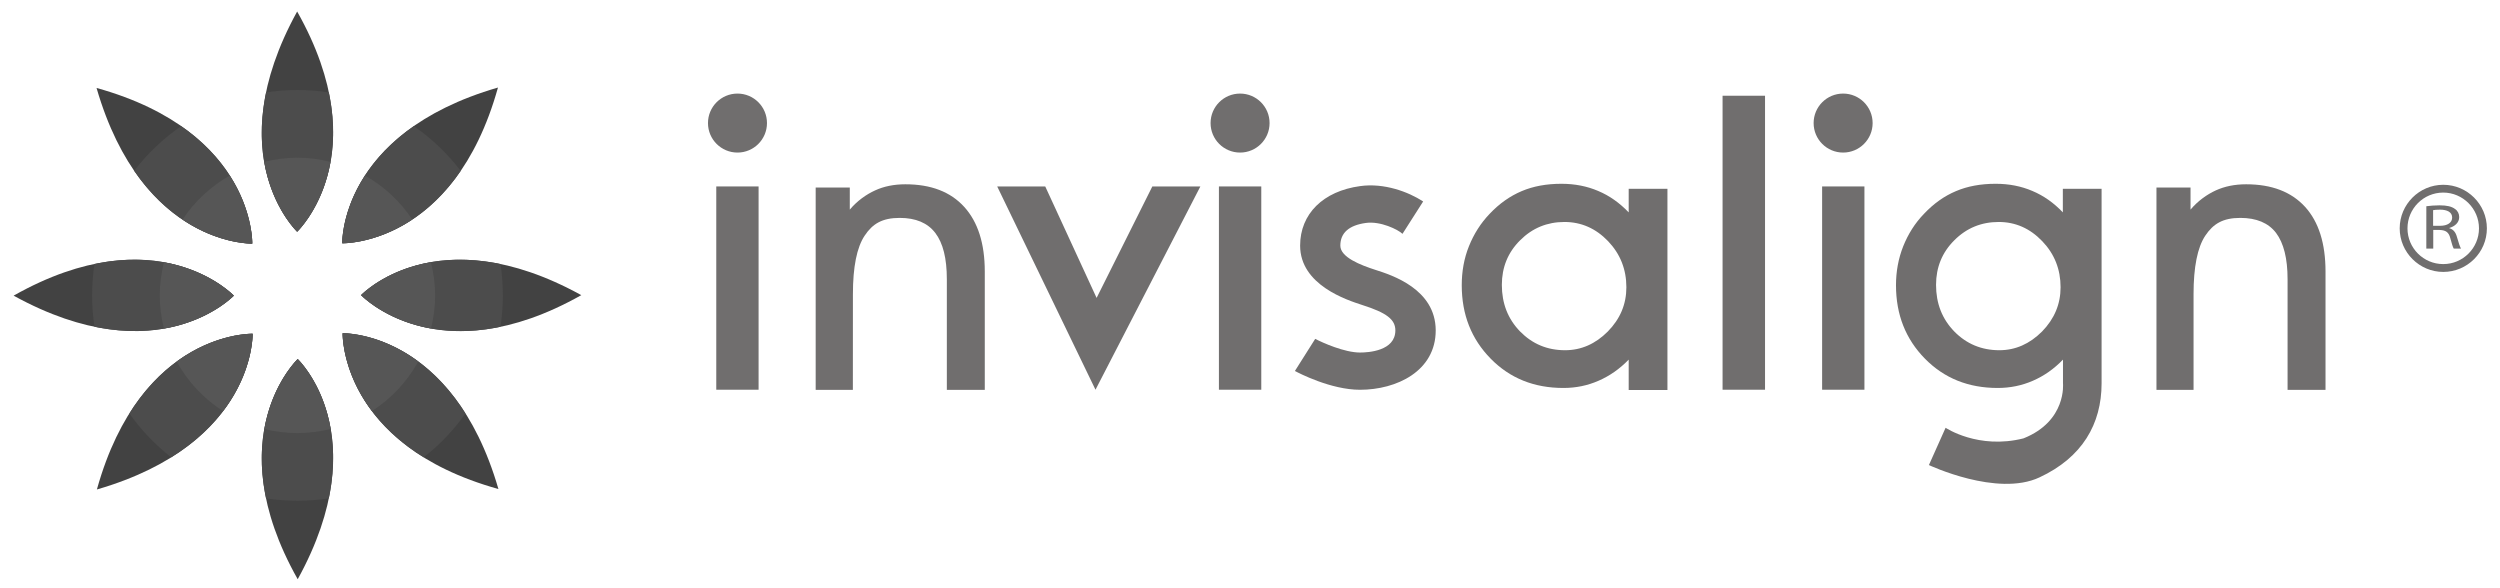
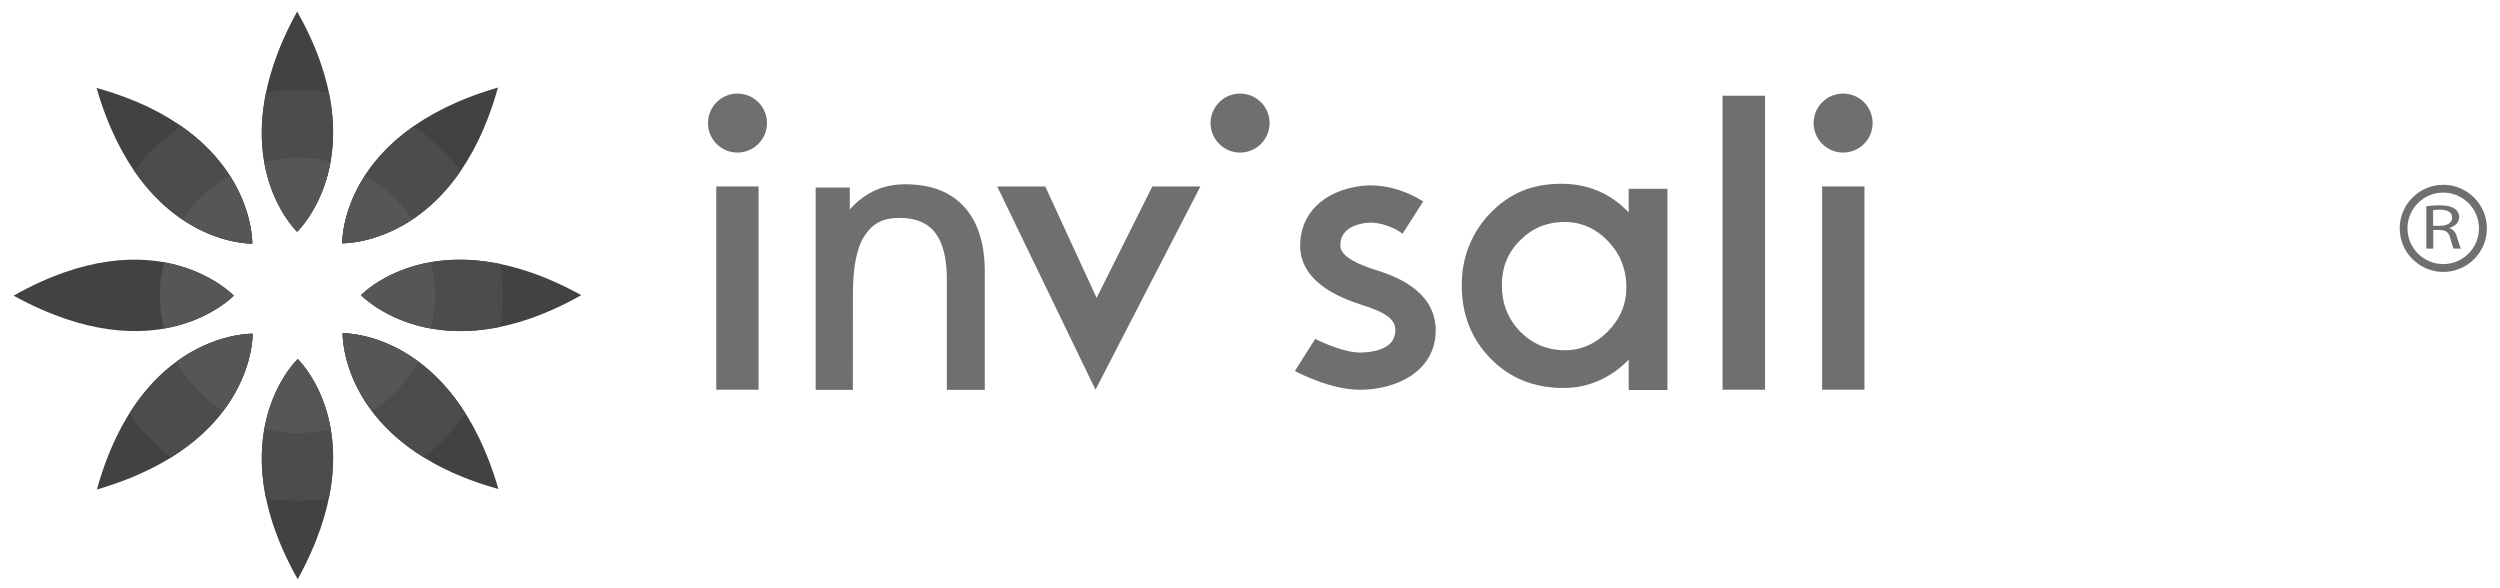
<svg xmlns="http://www.w3.org/2000/svg" version="1.1" id="layer" x="0px" y="0px" width="49.747px" height="11.707px" viewBox="0 0 49.747 11.707" xml:space="preserve">
  <g>
    <g>
      <path fill="#424242" d="M6.818,6.631c0,0-0.06,2.221,3.1,3.1C9.002,6.572,6.818,6.631,6.818,6.631z" />
      <path fill="#424242" d="M5.02,4.848c0,0,0.061-2.219-3.099-3.098C2.836,4.909,5.02,4.848,5.02,4.848z" />
    </g>
    <g>
      <g>
        <path fill="#424242" d="M5.924,7.145c0,0-1.611,1.525,0,4.381C7.511,8.645,5.924,7.145,5.924,7.145z" />
        <path fill="#424242" d="M5.913,4.611c0,0,1.612-1.526,0-4.382C4.326,3.11,5.913,4.611,5.913,4.611z" />
      </g>
      <g>
        <path fill="#424242" d="M7.185,5.873c0,0,1.526,1.611,4.382,0C8.687,4.285,7.185,5.873,7.185,5.873z" />
        <path fill="#424242" d="M4.653,5.883c0,0-1.526-1.612-4.382,0C3.151,7.47,4.653,5.883,4.653,5.883z" />
      </g>
    </g>
    <g>
      <path fill="#424242" d="M6.81,4.841c0,0,2.219,0.061,3.099-3.099C6.75,2.657,6.81,4.841,6.81,4.841z" />
      <path fill="#424242" d="M5.027,6.641c0,0-2.219-0.063-3.099,3.099C5.088,8.824,5.027,6.641,5.027,6.641z" />
    </g>
  </g>
  <g>
    <path fill="#4C4C4C" d="M9.262,8.227c-1.03-1.633-2.445-1.596-2.445-1.596S6.779,8.079,8.431,9.1   C8.75,8.852,9.03,8.557,9.262,8.227z" />
    <path fill="#4C4C4C" d="M5.02,4.848c0,0,0.035-1.329-1.415-2.338C3.248,2.756,2.933,3.056,2.67,3.399   C3.689,4.885,5.02,4.848,5.02,4.848z" />
    <path fill="#4C4C4C" d="M5.924,7.145c0,0-1.008,0.957-0.63,2.772c0.204,0.031,0.413,0.047,0.625,0.047s0.42-0.016,0.624-0.047   C6.921,8.089,5.924,7.145,5.924,7.145z" />
    <path fill="#4C4C4C" d="M5.913,4.611c0,0,1.009-0.958,0.63-2.772C6.339,1.808,6.131,1.791,5.919,1.791s-0.42,0.017-0.624,0.048   C4.917,3.667,5.913,4.611,5.913,4.611z" />
    <path fill="#4C4C4C" d="M7.185,5.873c0,0,0.957,1.008,2.773,0.63C9.99,6.3,10.006,6.09,10.006,5.878S9.99,5.458,9.959,5.254   C8.131,4.876,7.185,5.873,7.185,5.873z" />
-     <path fill="#4C4C4C" d="M4.653,5.883c0,0-0.957-1.008-2.773-0.63C1.849,5.457,1.833,5.666,1.833,5.878   c0,0.211,0.016,0.419,0.047,0.623C3.707,6.879,4.653,5.883,4.653,5.883z" />
    <path fill="#4C4C4C" d="M6.81,4.841c0,0,1.347,0.036,2.357-1.44C8.906,3.057,8.591,2.756,8.234,2.51   C6.775,3.526,6.81,4.841,6.81,4.841z" />
    <path fill="#4C4C4C" d="M5.027,6.641c0,0-1.432-0.039-2.452,1.586C2.808,8.557,3.089,8.852,3.406,9.1   C5.067,8.068,5.027,6.641,5.027,6.641z" />
  </g>
  <g>
    <path fill="#565656" d="M8.323,7.193c-0.786-0.58-1.505-0.563-1.505-0.563S6.799,7.379,7.401,8.18   C7.784,7.932,8.103,7.594,8.323,7.193z" />
    <path fill="#565656" d="M5.02,4.848c0,0,0.015-0.632-0.449-1.354c-0.378,0.215-0.7,0.515-0.938,0.875   C4.371,4.865,5.02,4.848,5.02,4.848z" />
    <g>
      <path fill="#565656" d="M5.924,7.145c0,0-0.5,0.476-0.663,1.392c0.211,0.051,0.431,0.081,0.658,0.081    c0.229,0,0.449-0.031,0.661-0.082C6.42,7.615,5.924,7.145,5.924,7.145z" />
      <path fill="#565656" d="M5.913,4.611c0,0,0.5-0.475,0.664-1.39c-0.211-0.052-0.43-0.083-0.658-0.083    c-0.229,0-0.449,0.031-0.661,0.083C5.418,4.141,5.913,4.611,5.913,4.611z" />
    </g>
    <g>
      <path fill="#565656" d="M8.575,5.217c-0.919,0.16-1.39,0.656-1.39,0.656s0.476,0.499,1.391,0.663    c0.052-0.21,0.083-0.431,0.083-0.657C8.658,5.649,8.627,5.428,8.575,5.217z" />
      <path fill="#565656" d="M4.653,5.883c0,0-0.476-0.5-1.391-0.664C3.211,5.431,3.179,5.651,3.179,5.878s0.031,0.448,0.083,0.66    C4.182,6.378,4.653,5.883,4.653,5.883z" />
    </g>
    <path fill="#565656" d="M7.264,3.494C6.795,4.214,6.81,4.841,6.81,4.841s0.654,0.017,1.393-0.473   C7.964,4.007,7.642,3.707,7.264,3.494z" />
    <path fill="#565656" d="M5.027,6.641c0,0-0.726-0.021-1.511,0.553c0.22,0.402,0.539,0.74,0.922,0.986   C5.046,7.379,5.027,6.641,5.027,6.641z" />
  </g>
  <g>
    <g>
      <path fill="#706E6E" d="M32.409,7.76V7.156c-0.18,0.186-0.378,0.324-0.599,0.42c-0.218,0.096-0.45,0.144-0.7,0.144    c-0.582,0-1.063-0.192-1.447-0.583s-0.576-0.876-0.576-1.461c0-0.272,0.045-0.532,0.143-0.776    c0.098-0.244,0.234-0.459,0.411-0.644c0.194-0.206,0.409-0.356,0.639-0.453c0.231-0.098,0.494-0.146,0.79-0.146    c0.266,0,0.51,0.048,0.73,0.142c0.225,0.094,0.425,0.236,0.609,0.427V3.757h0.771V7.76H32.409z M29.885,5.669    c0,0.37,0.121,0.678,0.363,0.927c0.244,0.248,0.541,0.373,0.895,0.373c0.32,0,0.605-0.125,0.852-0.374    c0.246-0.251,0.368-0.543,0.368-0.879c0-0.357-0.122-0.663-0.364-0.917c-0.244-0.254-0.533-0.382-0.869-0.382    c-0.342,0-0.637,0.12-0.881,0.364C30.006,5.022,29.885,5.319,29.885,5.669z" />
-       <path fill="#706E6E" d="M40.584,9.499c-0.842,0.396-2.201-0.245-2.201-0.245l0.332-0.742c0,0,0.65,0.438,1.55,0.211    c0.864-0.344,0.786-1.094,0.786-1.094V7.156c-0.18,0.186-0.377,0.324-0.598,0.42C40.234,7.672,40,7.72,39.752,7.72    c-0.582,0-1.064-0.192-1.448-0.583s-0.576-0.876-0.576-1.461c0-0.272,0.047-0.532,0.144-0.776    c0.098-0.244,0.233-0.459,0.412-0.644C38.478,4.05,38.69,3.9,38.922,3.803c0.23-0.098,0.494-0.146,0.789-0.146    c0.267,0,0.509,0.048,0.729,0.142c0.224,0.094,0.427,0.236,0.608,0.427V3.757h0.771c0,0,0,3.486,0,3.871    C41.819,8.438,41.433,9.104,40.584,9.499z M38.525,5.669c0,0.37,0.121,0.678,0.363,0.927c0.243,0.248,0.544,0.373,0.896,0.373    c0.32,0,0.604-0.125,0.852-0.374c0.244-0.251,0.367-0.543,0.367-0.879c0-0.357-0.121-0.663-0.365-0.917    c-0.243-0.254-0.532-0.382-0.866-0.382c-0.345,0-0.64,0.12-0.883,0.364C38.646,5.022,38.525,5.319,38.525,5.669z" />
-       <path fill="#706E6E" d="M43.649,7.758h-0.738V3.732h0.678v0.439c0.146-0.174,0.328-0.302,0.502-0.382    c0.178-0.081,0.377-0.122,0.604-0.122c0.51,0,0.9,0.15,1.174,0.45c0.271,0.299,0.406,0.728,0.406,1.287v2.354H45.52V5.555    c0-0.413-0.078-0.719-0.229-0.92c-0.153-0.2-0.391-0.299-0.711-0.299c-0.347,0-0.539,0.117-0.697,0.353    c-0.156,0.234-0.234,0.624-0.234,1.165V7.758L43.649,7.758z" />
      <path fill="#706E6E" d="M16.971,7.758h-0.74V3.732h0.679v0.439c0.146-0.174,0.327-0.302,0.503-0.382    c0.175-0.081,0.376-0.122,0.603-0.122c0.509,0,0.899,0.15,1.171,0.45c0.272,0.299,0.409,0.728,0.409,1.287v2.354h-0.755V5.555    c0-0.413-0.076-0.719-0.23-0.92c-0.153-0.2-0.389-0.299-0.708-0.299c-0.348,0-0.541,0.117-0.697,0.353    c-0.157,0.234-0.234,0.624-0.234,1.165L16.971,7.758L16.971,7.758z" />
      <g>
        <path fill="#706E6E" d="M36.258,7.755V3.71H37.1v4.045H36.258z" />
        <circle fill="#706E6E" cx="36.676" cy="2.449" r="0.587" />
      </g>
      <path fill="#706E6E" d="M34.277,7.755v-5.85h0.845v5.85H34.277L34.277,7.755z" />
-       <path fill="#706E6E" d="M24.255,7.755V3.71h0.843v4.045H24.255z" />
      <circle fill="#706E6E" cx="24.676" cy="2.449" r="0.587" />
      <path fill="#706E6E" d="M14.253,7.755V3.71h0.842v4.045H14.253z" />
      <circle fill="#706E6E" cx="14.675" cy="2.449" r="0.587" />
      <polygon fill="#706E6E" points="19.843,3.71 20.799,3.71 21.821,5.928 22.93,3.71 23.886,3.71 21.799,7.755   " />
      <path fill="#706E6E" d="M27.372,5.371c-0.301-0.097-0.701-0.252-0.701-0.483c0-0.254,0.172-0.406,0.511-0.452    c0.29-0.039,0.637,0.132,0.726,0.217l0.411-0.644c-0.294-0.192-0.778-0.372-1.252-0.306c-0.739,0.1-1.196,0.554-1.196,1.184    c0,0.786,0.934,1.084,1.238,1.183c0.484,0.154,0.657,0.288,0.657,0.505c0,0.409-0.538,0.44-0.703,0.44    c-0.312,0-0.748-0.197-0.892-0.272l-0.404,0.639c0.072,0.039,0.714,0.374,1.296,0.374c0.726,0,1.506-0.37,1.506-1.182    C28.567,5.753,27.698,5.475,27.372,5.371z" />
    </g>
    <g>
      <g>
        <path fill="#706E6E" d="M48.618,3.677c-0.477,0-0.867,0.39-0.867,0.867c0,0.478,0.392,0.867,0.867,0.867     c0.479,0,0.868-0.389,0.868-0.867C49.486,4.067,49.096,3.677,48.618,3.677z M49.329,4.544c0,0.392-0.32,0.711-0.711,0.711     c-0.394,0-0.712-0.319-0.712-0.711c0-0.393,0.318-0.712,0.712-0.712C49.008,3.833,49.329,4.152,49.329,4.544z" />
      </g>
      <path fill="#706E6E" d="M48.281,4.104c0.068-0.01,0.169-0.018,0.263-0.018c0.145,0,0.24,0.022,0.307,0.072    c0.054,0.036,0.084,0.095,0.084,0.162c0,0.112-0.089,0.185-0.199,0.217V4.54c0.082,0.022,0.129,0.084,0.153,0.171    c0.034,0.12,0.062,0.202,0.082,0.236h-0.144c-0.017-0.024-0.039-0.098-0.068-0.205c-0.029-0.118-0.088-0.162-0.211-0.166h-0.129    v0.371h-0.138V4.104L48.281,4.104z M48.418,4.493h0.139c0.146,0,0.238-0.064,0.238-0.163c0-0.11-0.1-0.158-0.242-0.158    c-0.066,0-0.112,0.005-0.137,0.01v0.311H48.418z" />
    </g>
  </g>
</svg>